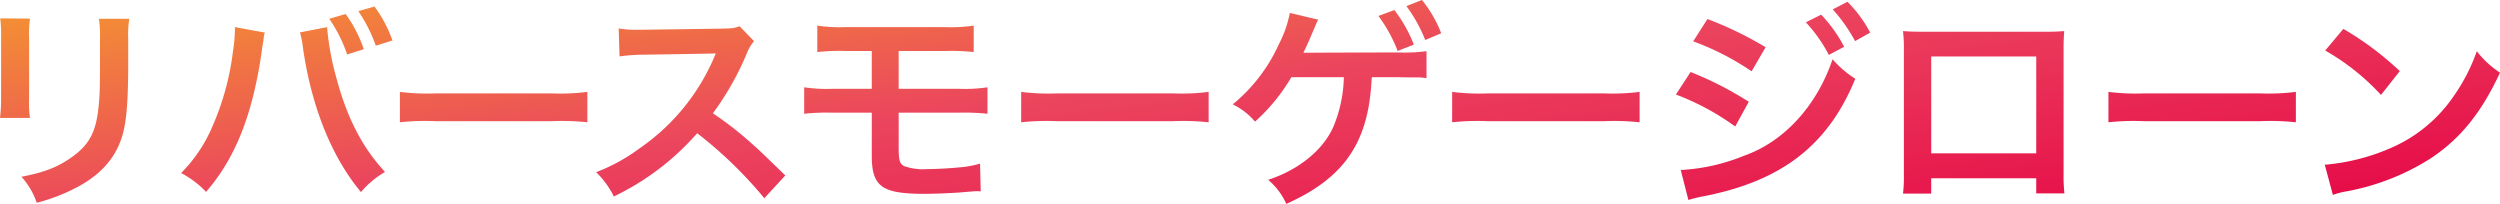
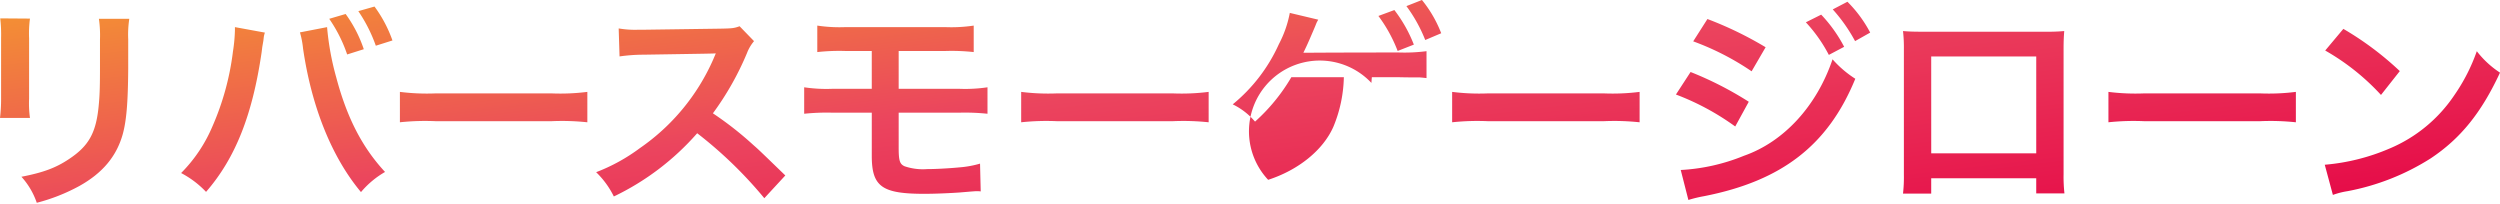
<svg xmlns="http://www.w3.org/2000/svg" width="479.976" height="39.143" viewBox="0 0 479.976 39.143">
  <defs>
    <linearGradient id="a" x2="1" y2="1" gradientUnits="objectBoundingBox">
      <stop offset="0" stop-color="#f7ae23" />
      <stop offset="0.5" stop-color="#eb445e" />
      <stop offset="1" stop-color="#e50044" />
    </linearGradient>
  </defs>
-   <path d="M-9402,34.857c5.836-1.89,10.541-5.711,12.514-10.164a26.1,26.1,0,0,0,2.019-9.534h-10.082a35.573,35.573,0,0,1-6.971,8.526,13.105,13.105,0,0,0-4.283-3.317,31.728,31.728,0,0,0,8.86-11.55,21.36,21.36,0,0,0,2.1-6.006l5.461,1.3c-.17.293-.3.545-.337.63-.167.419-.167.463-1.26,2.983-.378.882-.8,1.805-1.26,2.731h1.3c.3,0,5.965-.044,17.052-.044a33.56,33.56,0,0,0,5.292-.252v5.165c-.712-.082-1.175-.126-1.343-.126-.84,0-2.185,0-3.99-.041h-5.165l-.044.545-.041.548c-.715,11.676-5.418,18.353-16.337,23.225A12.973,12.973,0,0,0-9402,34.857Zm-239.359-.586c4.116-.8,6.554-1.681,9.073-3.36,3.947-2.6,5.333-5.165,5.8-10.711.167-1.805.208-3.654.208-7.014V7.937a22.247,22.247,0,0,0-.208-3.99h5.836a20.051,20.051,0,0,0-.208,3.906v5.669c-.044,6.551-.337,10.079-1.093,12.727-1.219,4.2-3.905,7.348-8.274,9.786a35.525,35.525,0,0,1-8.188,3.232A14.343,14.343,0,0,0-9641.358,34.271Zm318.571-1.3a37.258,37.258,0,0,0,12.136-2.731c7.688-2.687,13.987-9.575,17.011-18.52a20.415,20.415,0,0,0,4.368,3.736c-5.209,12.727-14.069,19.615-29.105,22.554a24.965,24.965,0,0,0-2.941.715Zm-188.833-7.055a49.926,49.926,0,0,1-16,12.138,16.841,16.841,0,0,0-3.4-4.662,34.8,34.8,0,0,0,8.4-4.62,40.485,40.485,0,0,0,14.113-17.1l.462-1.09c-.673.041-.673.041-13.9.252a33.278,33.278,0,0,0-4.579.334l-.168-5.376a18.321,18.321,0,0,0,3.7.252H-9522l14.784-.208c2.353-.044,2.689-.085,3.738-.463l2.771,2.857a8.065,8.065,0,0,0-1.342,2.268,55.584,55.584,0,0,1-6.554,11.591,65.042,65.042,0,0,1,7.77,6.091c1.052.923,1.052.923,6.133,5.839l-4.032,4.366A80.734,80.734,0,0,0-9511.62,25.912Zm312.479,6.047a39.987,39.987,0,0,0,12.432-3.108,28.068,28.068,0,0,0,12.476-10.29,35.024,35.024,0,0,0,4.283-8.4,18.1,18.1,0,0,0,4.453,4.116c-3.571,7.685-7.562,12.642-13.313,16.463a45.366,45.366,0,0,1-16,6.3,14.861,14.861,0,0,0-2.77.712ZM-9478.1,30.237V21.963h-7.687a41.752,41.752,0,0,0-5.291.211V17.093a28.792,28.792,0,0,0,5.376.293h7.6V10.12h-5.124a38.908,38.908,0,0,0-5.335.211V5.248a28.81,28.81,0,0,0,5.42.293h19.15a29.053,29.053,0,0,0,5.461-.293v5.083a39.242,39.242,0,0,0-5.376-.211h-9.03v7.266h11.676a29.071,29.071,0,0,0,5.376-.293v5.081a41.752,41.752,0,0,0-5.291-.211h-11.761v6.721c0,2.52.211,3.15,1.134,3.571a10.93,10.93,0,0,0,4.327.545c1.512,0,4.073-.126,6.256-.337a19.261,19.261,0,0,0,3.905-.715l.129,5.335a4.982,4.982,0,0,0-.715-.041c-.378,0-.378,0-3.4.252-1.849.126-4.662.252-6.681.252C-9476.172,37.547-9478.1,36.161-9478.1,30.237Zm197.987,7.266a28.083,28.083,0,0,0,.167-3.61V9.827a27.95,27.95,0,0,0-.167-3.53c1.008.085,1.89.126,3.571.126h23.855a35.1,35.1,0,0,0,3.527-.126c-.085,1.093-.126,1.933-.126,3.486V33.808a28.833,28.833,0,0,0,.167,3.654h-5.417v-2.9H-9274.7V37.5Zm5.417-7.726h20.161V11.169H-9274.7Zm-312.6-20.2a17.543,17.543,0,0,0-.589-3.026l5.207-1.008a52.241,52.241,0,0,0,1.764,9.66c2.06,7.77,5,13.442,9.366,18.145a17.337,17.337,0,0,0-4.62,3.864C-9581.759,30.533-9585.665,20.873-9587.3,9.575ZM-9610.7,33.556a28.32,28.32,0,0,0,6.006-8.945,51.143,51.143,0,0,0,3.947-14.406,30.86,30.86,0,0,0,.378-4.075V5.541l5.754,1.052a5.035,5.035,0,0,0-.211.838l-.082.715-.211,1.219-.126,1.008c-1.764,12.054-5.04,20.328-10.668,26.8A18.206,18.206,0,0,0-9610.7,33.556ZM-9457.187,37.084Zm133.474-18.6,2.815-4.327a66.121,66.121,0,0,1,11.172,5.713l-2.6,4.746A48.624,48.624,0,0,0-9323.713,18.479ZM-9211.53,23.6h-22.3a45.928,45.928,0,0,0-6.845.211V17.975a41.273,41.273,0,0,0,6.8.293h22.387a41.28,41.28,0,0,0,6.8-.293v5.837A45.953,45.953,0,0,0-9211.53,23.6Zm-126,0h-22.3a45.911,45.911,0,0,0-6.845.211V17.975a41.251,41.251,0,0,0,6.8.293h22.385a41.294,41.294,0,0,0,6.806-.293v5.837A45.945,45.945,0,0,0-9337.53,23.6Zm-82.74,0h-22.3a45.953,45.953,0,0,0-6.847.211V17.975a41.294,41.294,0,0,0,6.806.293h22.387a41.3,41.3,0,0,0,6.8-.293v5.837A45.986,45.986,0,0,0-9420.271,23.6Zm-119.278,0h-22.3a45.928,45.928,0,0,0-6.847.211V17.975a41.273,41.273,0,0,0,6.8.293h22.387a41.28,41.28,0,0,0,6.8-.293v5.837A45.911,45.911,0,0,0-9539.549,23.6Zm-105.924-.63a30.321,30.321,0,0,0,.208-3.78V7.642a26.565,26.565,0,0,0-.167-3.78l5.711.041a21.491,21.491,0,0,0-.167,3.78V19.276a20.371,20.371,0,0,0,.167,3.695Zm446.417-12.936,3.484-4.158a59.468,59.468,0,0,1,10.837,8.107l-3.612,4.577A44.173,44.173,0,0,0-9199.056,10.035Zm-121.338-1.764,2.73-4.284a69.172,69.172,0,0,1,11.172,5.417l-2.689,4.62A50.939,50.939,0,0,0-9320.394,8.272Zm21.629-3.654,2.941-1.471a27.172,27.172,0,0,1,4.409,6.176l-2.938,1.553A28.443,28.443,0,0,0-9298.765,4.618Zm-283.5-.671,3.15-.926a25.117,25.117,0,0,1,3.486,6.762l-3.193,1.008A27.605,27.605,0,0,0-9582.264,3.947Zm201.433-.548,3.064-1.134a26.727,26.727,0,0,1,3.739,6.636l-3.109,1.219A27.854,27.854,0,0,0-9380.831,3.4Zm-195.848-.923,3.108-.882a24.905,24.905,0,0,1,3.445,6.51l-3.193,1.008A28.82,28.82,0,0,0-9576.679,2.476Zm283.082-.337,2.813-1.468a24.249,24.249,0,0,1,4.368,5.921l-2.9,1.638A30.954,30.954,0,0,0-9293.6,2.139Zm-81.858-.63,2.98-1.175a23.389,23.389,0,0,1,3.7,6.384l-3.067,1.3A28.393,28.393,0,0,0-9375.455,1.509Z" transform="translate(9645.473 -0.334)" fill="url(#a)" />
+   <path d="M-9402,34.857c5.836-1.89,10.541-5.711,12.514-10.164a26.1,26.1,0,0,0,2.019-9.534h-10.082a35.573,35.573,0,0,1-6.971,8.526,13.105,13.105,0,0,0-4.283-3.317,31.728,31.728,0,0,0,8.86-11.55,21.36,21.36,0,0,0,2.1-6.006l5.461,1.3c-.17.293-.3.545-.337.63-.167.419-.167.463-1.26,2.983-.378.882-.8,1.805-1.26,2.731h1.3c.3,0,5.965-.044,17.052-.044a33.56,33.56,0,0,0,5.292-.252v5.165c-.712-.082-1.175-.126-1.343-.126-.84,0-2.185,0-3.99-.041h-5.165l-.044.545-.041.548A12.973,12.973,0,0,0-9402,34.857Zm-239.359-.586c4.116-.8,6.554-1.681,9.073-3.36,3.947-2.6,5.333-5.165,5.8-10.711.167-1.805.208-3.654.208-7.014V7.937a22.247,22.247,0,0,0-.208-3.99h5.836a20.051,20.051,0,0,0-.208,3.906v5.669c-.044,6.551-.337,10.079-1.093,12.727-1.219,4.2-3.905,7.348-8.274,9.786a35.525,35.525,0,0,1-8.188,3.232A14.343,14.343,0,0,0-9641.358,34.271Zm318.571-1.3a37.258,37.258,0,0,0,12.136-2.731c7.688-2.687,13.987-9.575,17.011-18.52a20.415,20.415,0,0,0,4.368,3.736c-5.209,12.727-14.069,19.615-29.105,22.554a24.965,24.965,0,0,0-2.941.715Zm-188.833-7.055a49.926,49.926,0,0,1-16,12.138,16.841,16.841,0,0,0-3.4-4.662,34.8,34.8,0,0,0,8.4-4.62,40.485,40.485,0,0,0,14.113-17.1l.462-1.09c-.673.041-.673.041-13.9.252a33.278,33.278,0,0,0-4.579.334l-.168-5.376a18.321,18.321,0,0,0,3.7.252H-9522l14.784-.208c2.353-.044,2.689-.085,3.738-.463l2.771,2.857a8.065,8.065,0,0,0-1.342,2.268,55.584,55.584,0,0,1-6.554,11.591,65.042,65.042,0,0,1,7.77,6.091c1.052.923,1.052.923,6.133,5.839l-4.032,4.366A80.734,80.734,0,0,0-9511.62,25.912Zm312.479,6.047a39.987,39.987,0,0,0,12.432-3.108,28.068,28.068,0,0,0,12.476-10.29,35.024,35.024,0,0,0,4.283-8.4,18.1,18.1,0,0,0,4.453,4.116c-3.571,7.685-7.562,12.642-13.313,16.463a45.366,45.366,0,0,1-16,6.3,14.861,14.861,0,0,0-2.77.712ZM-9478.1,30.237V21.963h-7.687a41.752,41.752,0,0,0-5.291.211V17.093a28.792,28.792,0,0,0,5.376.293h7.6V10.12h-5.124a38.908,38.908,0,0,0-5.335.211V5.248a28.81,28.81,0,0,0,5.42.293h19.15a29.053,29.053,0,0,0,5.461-.293v5.083a39.242,39.242,0,0,0-5.376-.211h-9.03v7.266h11.676a29.071,29.071,0,0,0,5.376-.293v5.081a41.752,41.752,0,0,0-5.291-.211h-11.761v6.721c0,2.52.211,3.15,1.134,3.571a10.93,10.93,0,0,0,4.327.545c1.512,0,4.073-.126,6.256-.337a19.261,19.261,0,0,0,3.905-.715l.129,5.335a4.982,4.982,0,0,0-.715-.041c-.378,0-.378,0-3.4.252-1.849.126-4.662.252-6.681.252C-9476.172,37.547-9478.1,36.161-9478.1,30.237Zm197.987,7.266a28.083,28.083,0,0,0,.167-3.61V9.827a27.95,27.95,0,0,0-.167-3.53c1.008.085,1.89.126,3.571.126h23.855a35.1,35.1,0,0,0,3.527-.126c-.085,1.093-.126,1.933-.126,3.486V33.808a28.833,28.833,0,0,0,.167,3.654h-5.417v-2.9H-9274.7V37.5Zm5.417-7.726h20.161V11.169H-9274.7Zm-312.6-20.2a17.543,17.543,0,0,0-.589-3.026l5.207-1.008a52.241,52.241,0,0,0,1.764,9.66c2.06,7.77,5,13.442,9.366,18.145a17.337,17.337,0,0,0-4.62,3.864C-9581.759,30.533-9585.665,20.873-9587.3,9.575ZM-9610.7,33.556a28.32,28.32,0,0,0,6.006-8.945,51.143,51.143,0,0,0,3.947-14.406,30.86,30.86,0,0,0,.378-4.075V5.541l5.754,1.052a5.035,5.035,0,0,0-.211.838l-.082.715-.211,1.219-.126,1.008c-1.764,12.054-5.04,20.328-10.668,26.8A18.206,18.206,0,0,0-9610.7,33.556ZM-9457.187,37.084Zm133.474-18.6,2.815-4.327a66.121,66.121,0,0,1,11.172,5.713l-2.6,4.746A48.624,48.624,0,0,0-9323.713,18.479ZM-9211.53,23.6h-22.3a45.928,45.928,0,0,0-6.845.211V17.975a41.273,41.273,0,0,0,6.8.293h22.387a41.28,41.28,0,0,0,6.8-.293v5.837A45.953,45.953,0,0,0-9211.53,23.6Zm-126,0h-22.3a45.911,45.911,0,0,0-6.845.211V17.975a41.251,41.251,0,0,0,6.8.293h22.385a41.294,41.294,0,0,0,6.806-.293v5.837A45.945,45.945,0,0,0-9337.53,23.6Zm-82.74,0h-22.3a45.953,45.953,0,0,0-6.847.211V17.975a41.294,41.294,0,0,0,6.806.293h22.387a41.3,41.3,0,0,0,6.8-.293v5.837A45.986,45.986,0,0,0-9420.271,23.6Zm-119.278,0h-22.3a45.928,45.928,0,0,0-6.847.211V17.975a41.273,41.273,0,0,0,6.8.293h22.387a41.28,41.28,0,0,0,6.8-.293v5.837A45.911,45.911,0,0,0-9539.549,23.6Zm-105.924-.63a30.321,30.321,0,0,0,.208-3.78V7.642a26.565,26.565,0,0,0-.167-3.78l5.711.041a21.491,21.491,0,0,0-.167,3.78V19.276a20.371,20.371,0,0,0,.167,3.695Zm446.417-12.936,3.484-4.158a59.468,59.468,0,0,1,10.837,8.107l-3.612,4.577A44.173,44.173,0,0,0-9199.056,10.035Zm-121.338-1.764,2.73-4.284a69.172,69.172,0,0,1,11.172,5.417l-2.689,4.62A50.939,50.939,0,0,0-9320.394,8.272Zm21.629-3.654,2.941-1.471a27.172,27.172,0,0,1,4.409,6.176l-2.938,1.553A28.443,28.443,0,0,0-9298.765,4.618Zm-283.5-.671,3.15-.926a25.117,25.117,0,0,1,3.486,6.762l-3.193,1.008A27.605,27.605,0,0,0-9582.264,3.947Zm201.433-.548,3.064-1.134a26.727,26.727,0,0,1,3.739,6.636l-3.109,1.219A27.854,27.854,0,0,0-9380.831,3.4Zm-195.848-.923,3.108-.882a24.905,24.905,0,0,1,3.445,6.51l-3.193,1.008A28.82,28.82,0,0,0-9576.679,2.476Zm283.082-.337,2.813-1.468a24.249,24.249,0,0,1,4.368,5.921l-2.9,1.638A30.954,30.954,0,0,0-9293.6,2.139Zm-81.858-.63,2.98-1.175a23.389,23.389,0,0,1,3.7,6.384l-3.067,1.3A28.393,28.393,0,0,0-9375.455,1.509Z" transform="translate(9645.473 -0.334)" fill="url(#a)" />
</svg>